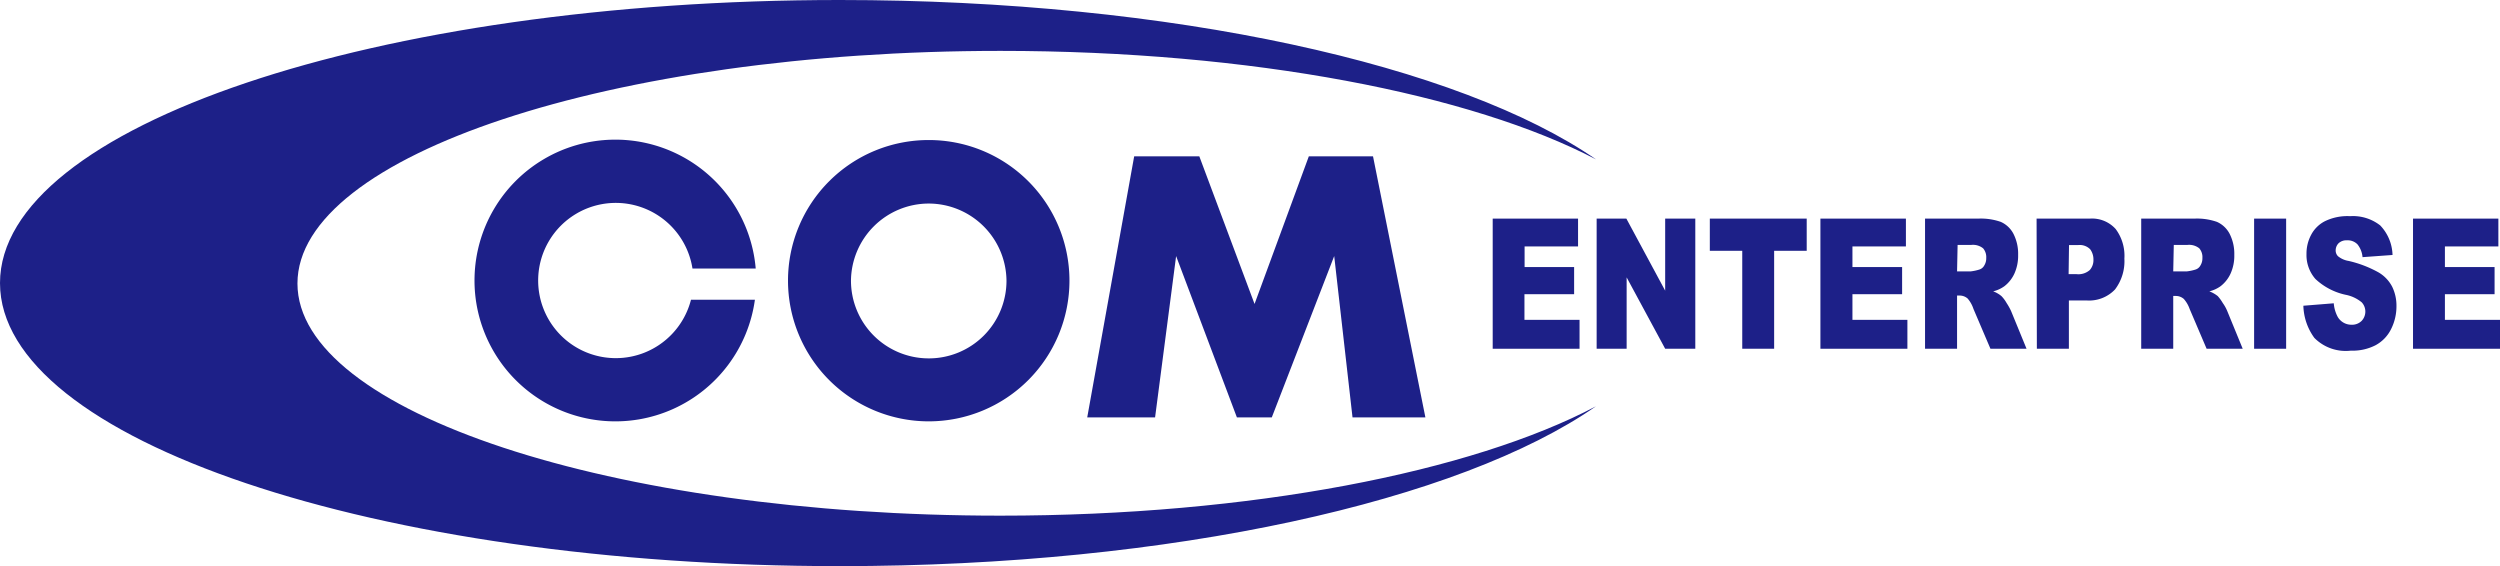
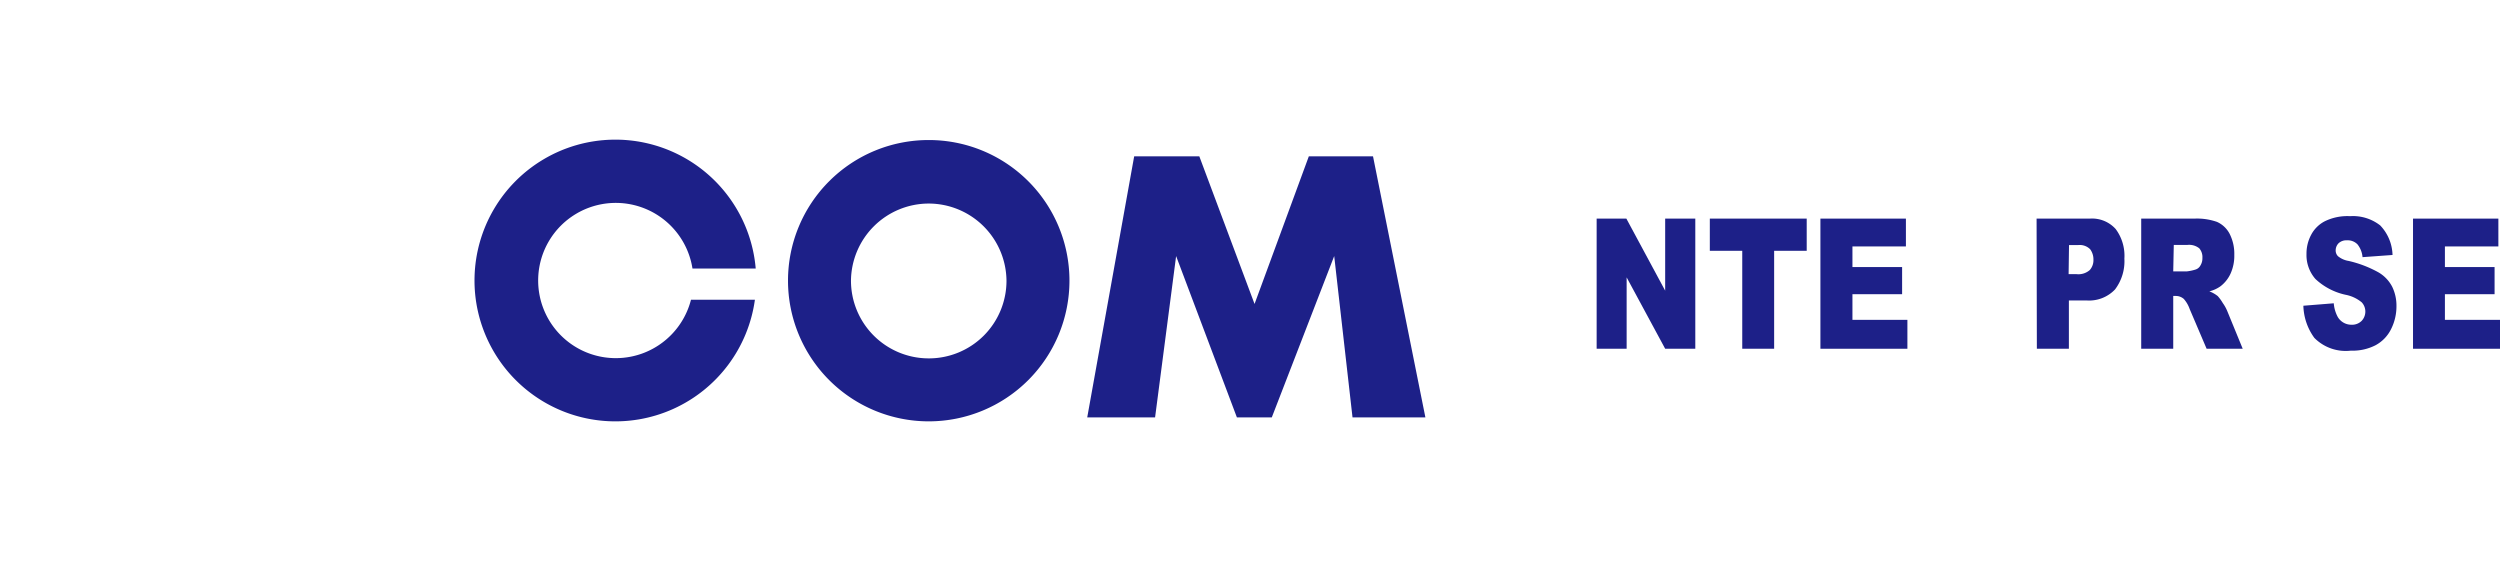
<svg xmlns="http://www.w3.org/2000/svg" viewBox="0 0 184.23 41.72">
  <defs>
    <style>.cls-1{fill:#1d2088;}</style>
  </defs>
  <g id="レイヤー_2" data-name="レイヤー 2">
    <g id="レイヤー_1-2" data-name="レイヤー 1">
-       <path class="cls-1" d="M110,16.11h6.29v2.05h-3.94v1.52H116v2h-3.66v1.89h4.06V25.7H110Z" />
      <path class="cls-1" d="M117.66,16.11h2.19l2.86,5.31V16.11h2.22V25.7h-2.22l-2.84-5.26V25.7h-2.21Z" />
      <path class="cls-1" d="M126,16.11h7.14v2.37h-2.4V25.7h-2.35V18.48H126Z" />
      <path class="cls-1" d="M134.15,16.11h6.3v2.05h-3.94v1.52h3.66v2h-3.66v1.89h4.05V25.7h-6.41Z" />
-       <path class="cls-1" d="M141.86,25.7V16.11h3.92a4.48,4.48,0,0,1,1.66.24,1.94,1.94,0,0,1,.93.87,3.24,3.24,0,0,1,.35,1.56,3.19,3.19,0,0,1-.27,1.37,2.48,2.48,0,0,1-.74.94,2.38,2.38,0,0,1-.83.38,2,2,0,0,1,.61.35,2.51,2.51,0,0,1,.38.51,4.43,4.43,0,0,1,.33.59l1.14,2.78h-2.66l-1.25-2.93A2.25,2.25,0,0,0,145,22a.89.89,0,0,0-.57-.22h-.21V25.7Zm2.36-5.7h1a3.37,3.37,0,0,0,.62-.13.62.62,0,0,0,.38-.3,1,1,0,0,0,.15-.56,1,1,0,0,0-.23-.71,1.19,1.19,0,0,0-.88-.25h-1Z" />
      <path class="cls-1" d="M150.08,16.11H154a2.34,2.34,0,0,1,1.91.77,3.3,3.3,0,0,1,.64,2.18,3.44,3.44,0,0,1-.69,2.27,2.63,2.63,0,0,1-2.11.81h-1.29V25.7h-2.36Zm2.36,4.09H153a1.27,1.27,0,0,0,1-.3,1.09,1.09,0,0,0,.27-.76,1.26,1.26,0,0,0-.24-.77,1.08,1.08,0,0,0-.89-.31h-.67Z" />
      <path class="cls-1" d="M157.79,25.7V16.11h3.92a4.48,4.48,0,0,1,1.66.24,1.94,1.94,0,0,1,.93.87,3.24,3.24,0,0,1,.35,1.56,3.19,3.19,0,0,1-.27,1.37,2.48,2.48,0,0,1-.74.94,2.38,2.38,0,0,1-.83.38,2.26,2.26,0,0,1,.62.35,3.07,3.07,0,0,1,.37.51,2.91,2.91,0,0,1,.33.59l1.14,2.78h-2.66l-1.25-2.93a2.25,2.25,0,0,0-.43-.74.89.89,0,0,0-.57-.22h-.21V25.7Zm2.36-5.7h1a3.37,3.37,0,0,0,.62-.13.62.62,0,0,0,.38-.3,1,1,0,0,0,.15-.56,1,1,0,0,0-.23-.71,1.19,1.19,0,0,0-.88-.25h-1Z" />
-       <path class="cls-1" d="M166.11,16.11h2.36V25.7h-2.36Z" />
      <path class="cls-1" d="M169.74,22.53l2.24-.18a2.54,2.54,0,0,0,.29,1,1.16,1.16,0,0,0,1,.58,1,1,0,0,0,.77-.29,1,1,0,0,0,0-1.36,2.65,2.65,0,0,0-1.2-.56,4.7,4.7,0,0,1-2.21-1.16,2.67,2.67,0,0,1-.66-1.85,2.93,2.93,0,0,1,.34-1.4,2.36,2.36,0,0,1,1-1,3.78,3.78,0,0,1,1.87-.38,3.26,3.26,0,0,1,2.22.68,3.27,3.27,0,0,1,.91,2.18l-2.21.16a1.75,1.75,0,0,0-.37-.94,1,1,0,0,0-.78-.3.83.83,0,0,0-.62.22.76.76,0,0,0-.21.54.6.6,0,0,0,.17.41,1.66,1.66,0,0,0,.79.35,8.38,8.38,0,0,1,2.21.85,2.62,2.62,0,0,1,1,1.06,3.18,3.18,0,0,1,.31,1.42,3.73,3.73,0,0,1-.4,1.7,2.71,2.71,0,0,1-1.14,1.18,3.69,3.69,0,0,1-1.82.4,3.25,3.25,0,0,1-2.69-.94A4.19,4.19,0,0,1,169.74,22.53Z" />
      <path class="cls-1" d="M177.82,16.11h6.29v2.05h-3.94v1.52h3.66v2h-3.66v1.89h4.06V25.7h-6.41Z" />
      <path class="cls-1" d="M83.58,11.52h4.8L92.45,22.4l4-10.88h4.73l3.86,19.24H99.67L98.32,18.87l-4.6,11.89H91.15L86.67,18.87,85.12,30.76h-5Z" />
      <path class="cls-1" d="M58.07,20.68A10.36,10.36,0,0,1,68.44,10.32h0A10.36,10.36,0,0,1,78.81,20.68h0A10.37,10.37,0,0,1,68.44,31.05h0A10.37,10.37,0,0,1,58.07,20.68Zm4.64,0a5.73,5.73,0,0,0,5.73,5.73h0a5.72,5.72,0,0,0,5.73-5.73h0A5.74,5.74,0,0,0,68.44,15h0a5.74,5.74,0,0,0-5.73,5.73Z" />
      <path class="cls-1" d="M50.92,22.09a5.72,5.72,0,1,1,.11-2.3h4.66a10.38,10.38,0,1,0-.06,2.3Z" />
-       <path class="cls-1" d="M73.72,38c-28.61,0-51.8-7.66-51.8-17.11S45.11,3.75,73.72,3.75c18.51,0,34.74,3.2,43.9,8C107.6,4.81,86.41,0,61.89,0,27.71,0,0,9.34,0,20.86S27.71,41.72,61.89,41.72c24.52,0,45.7-4.81,55.72-11.78C108.45,34.77,92.22,38,73.72,38Z" />
    </g>
  </g>
</svg>